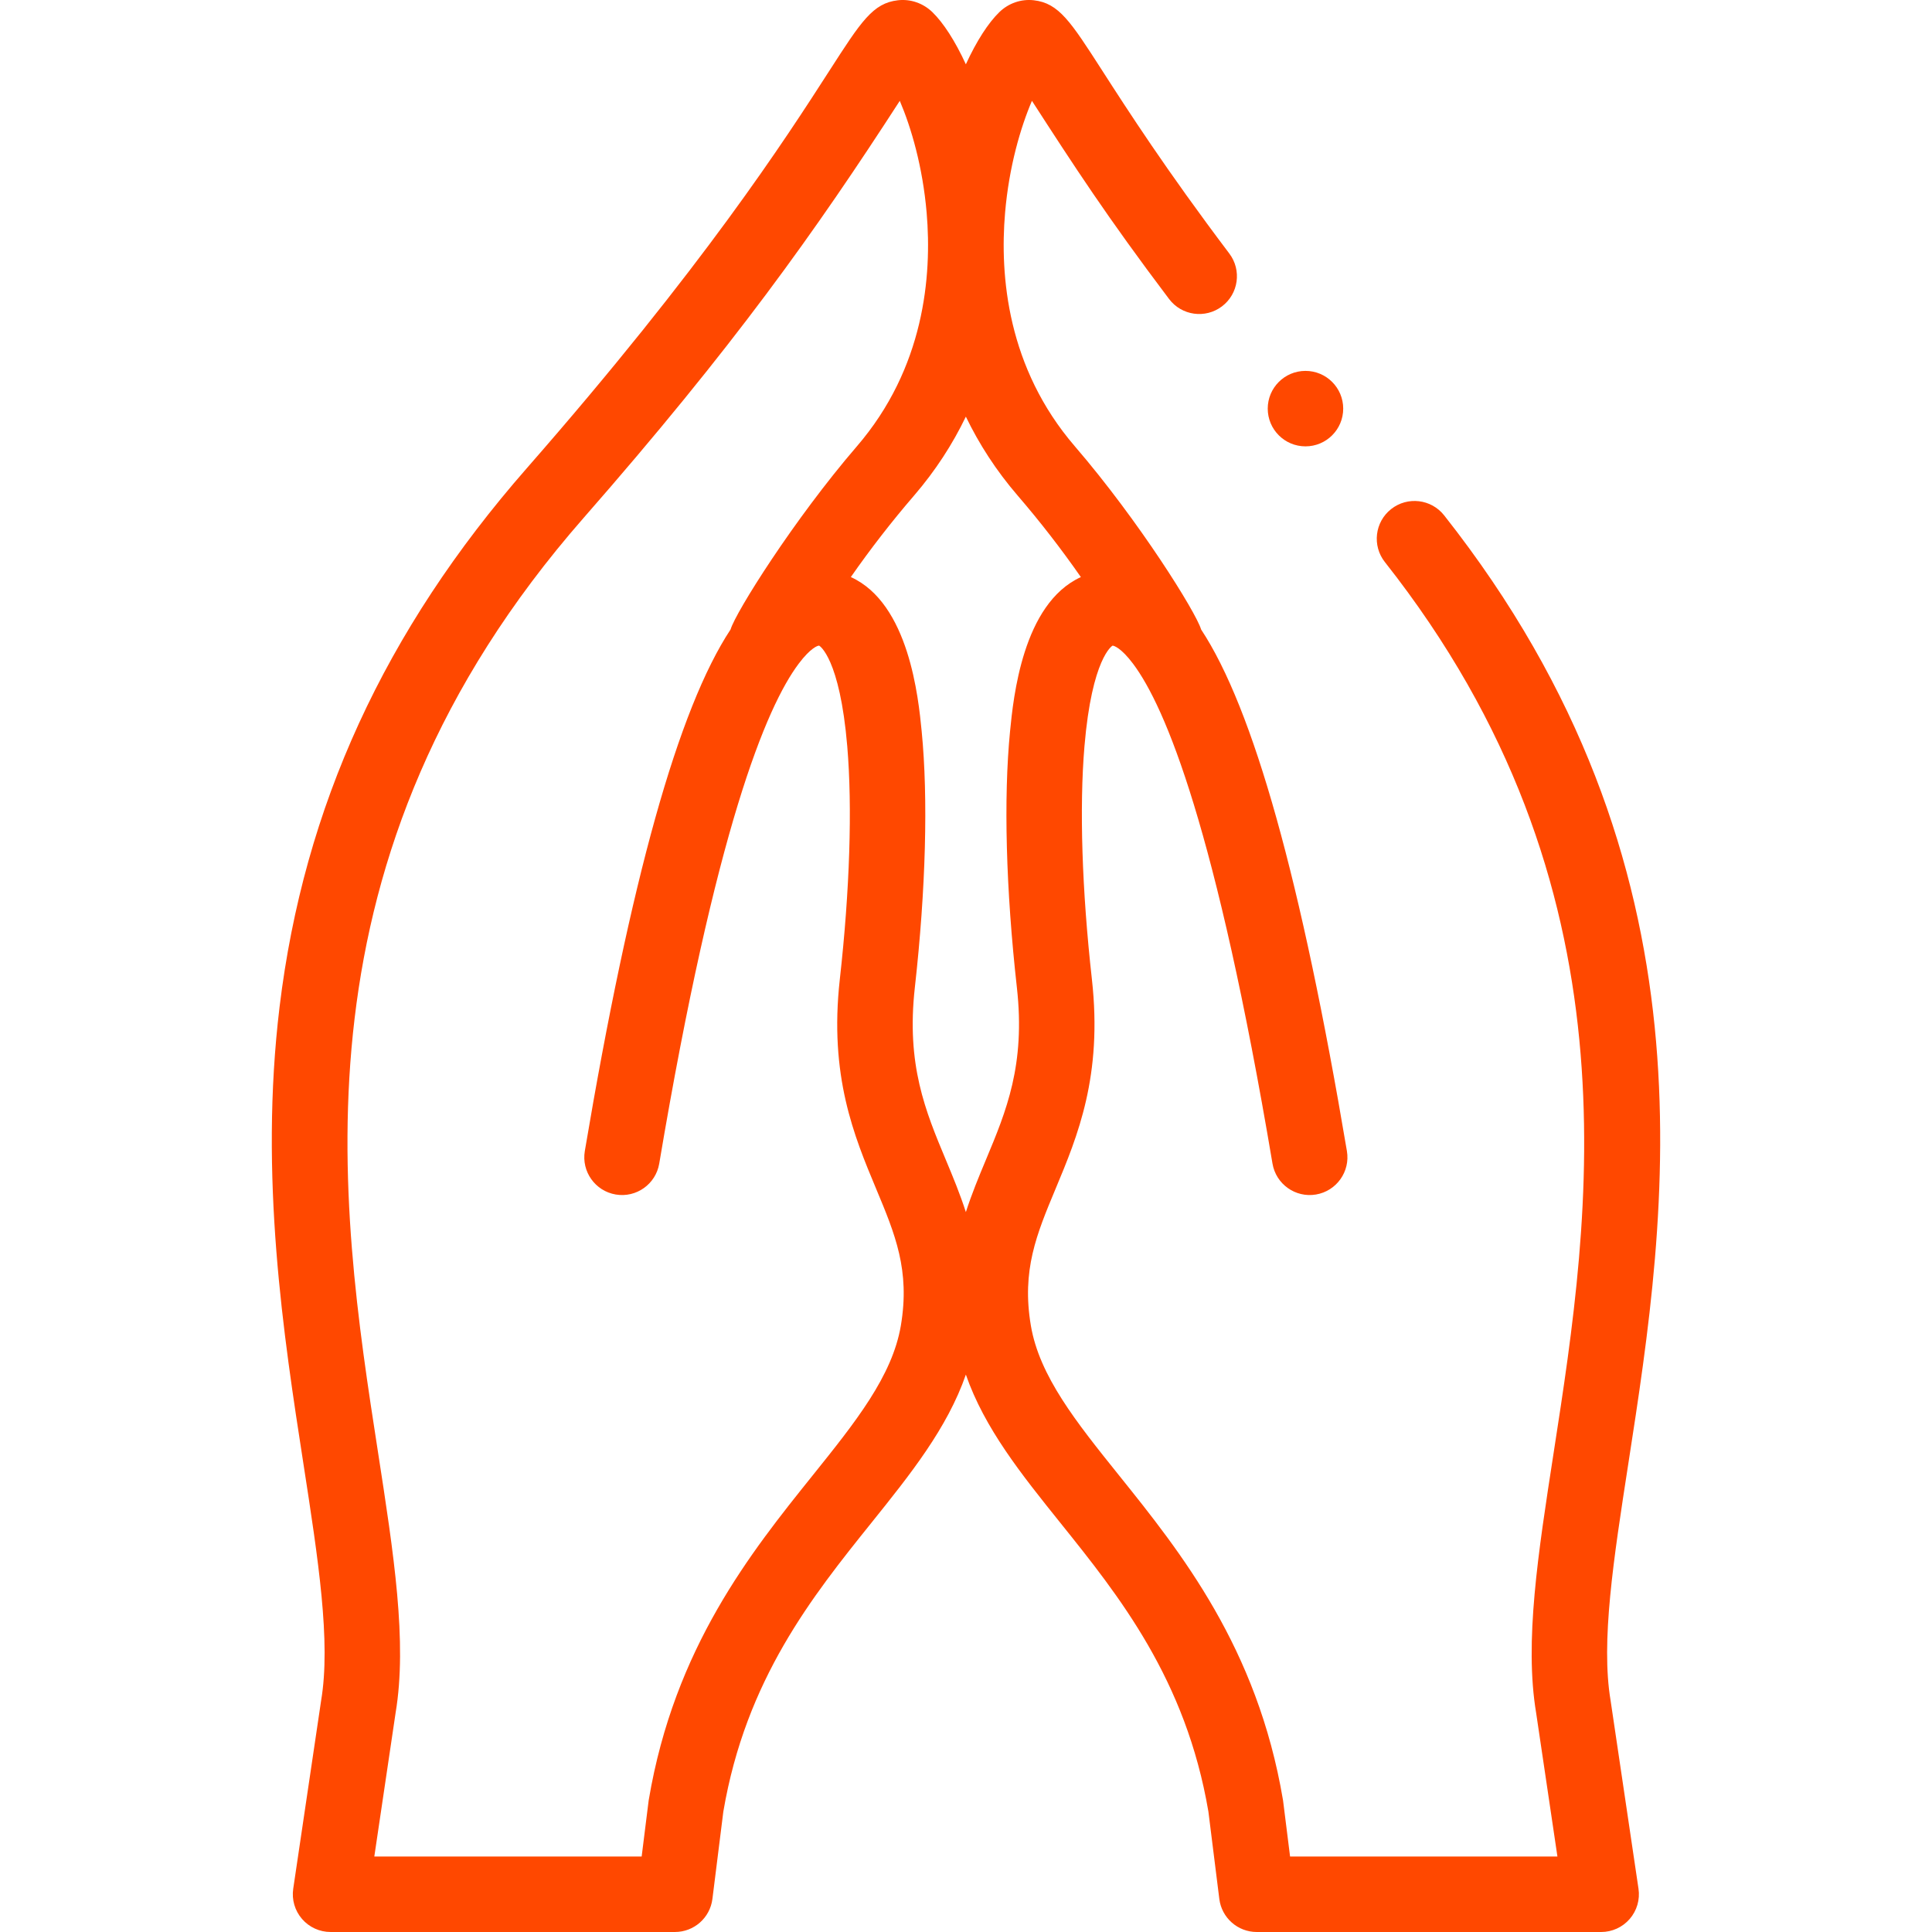
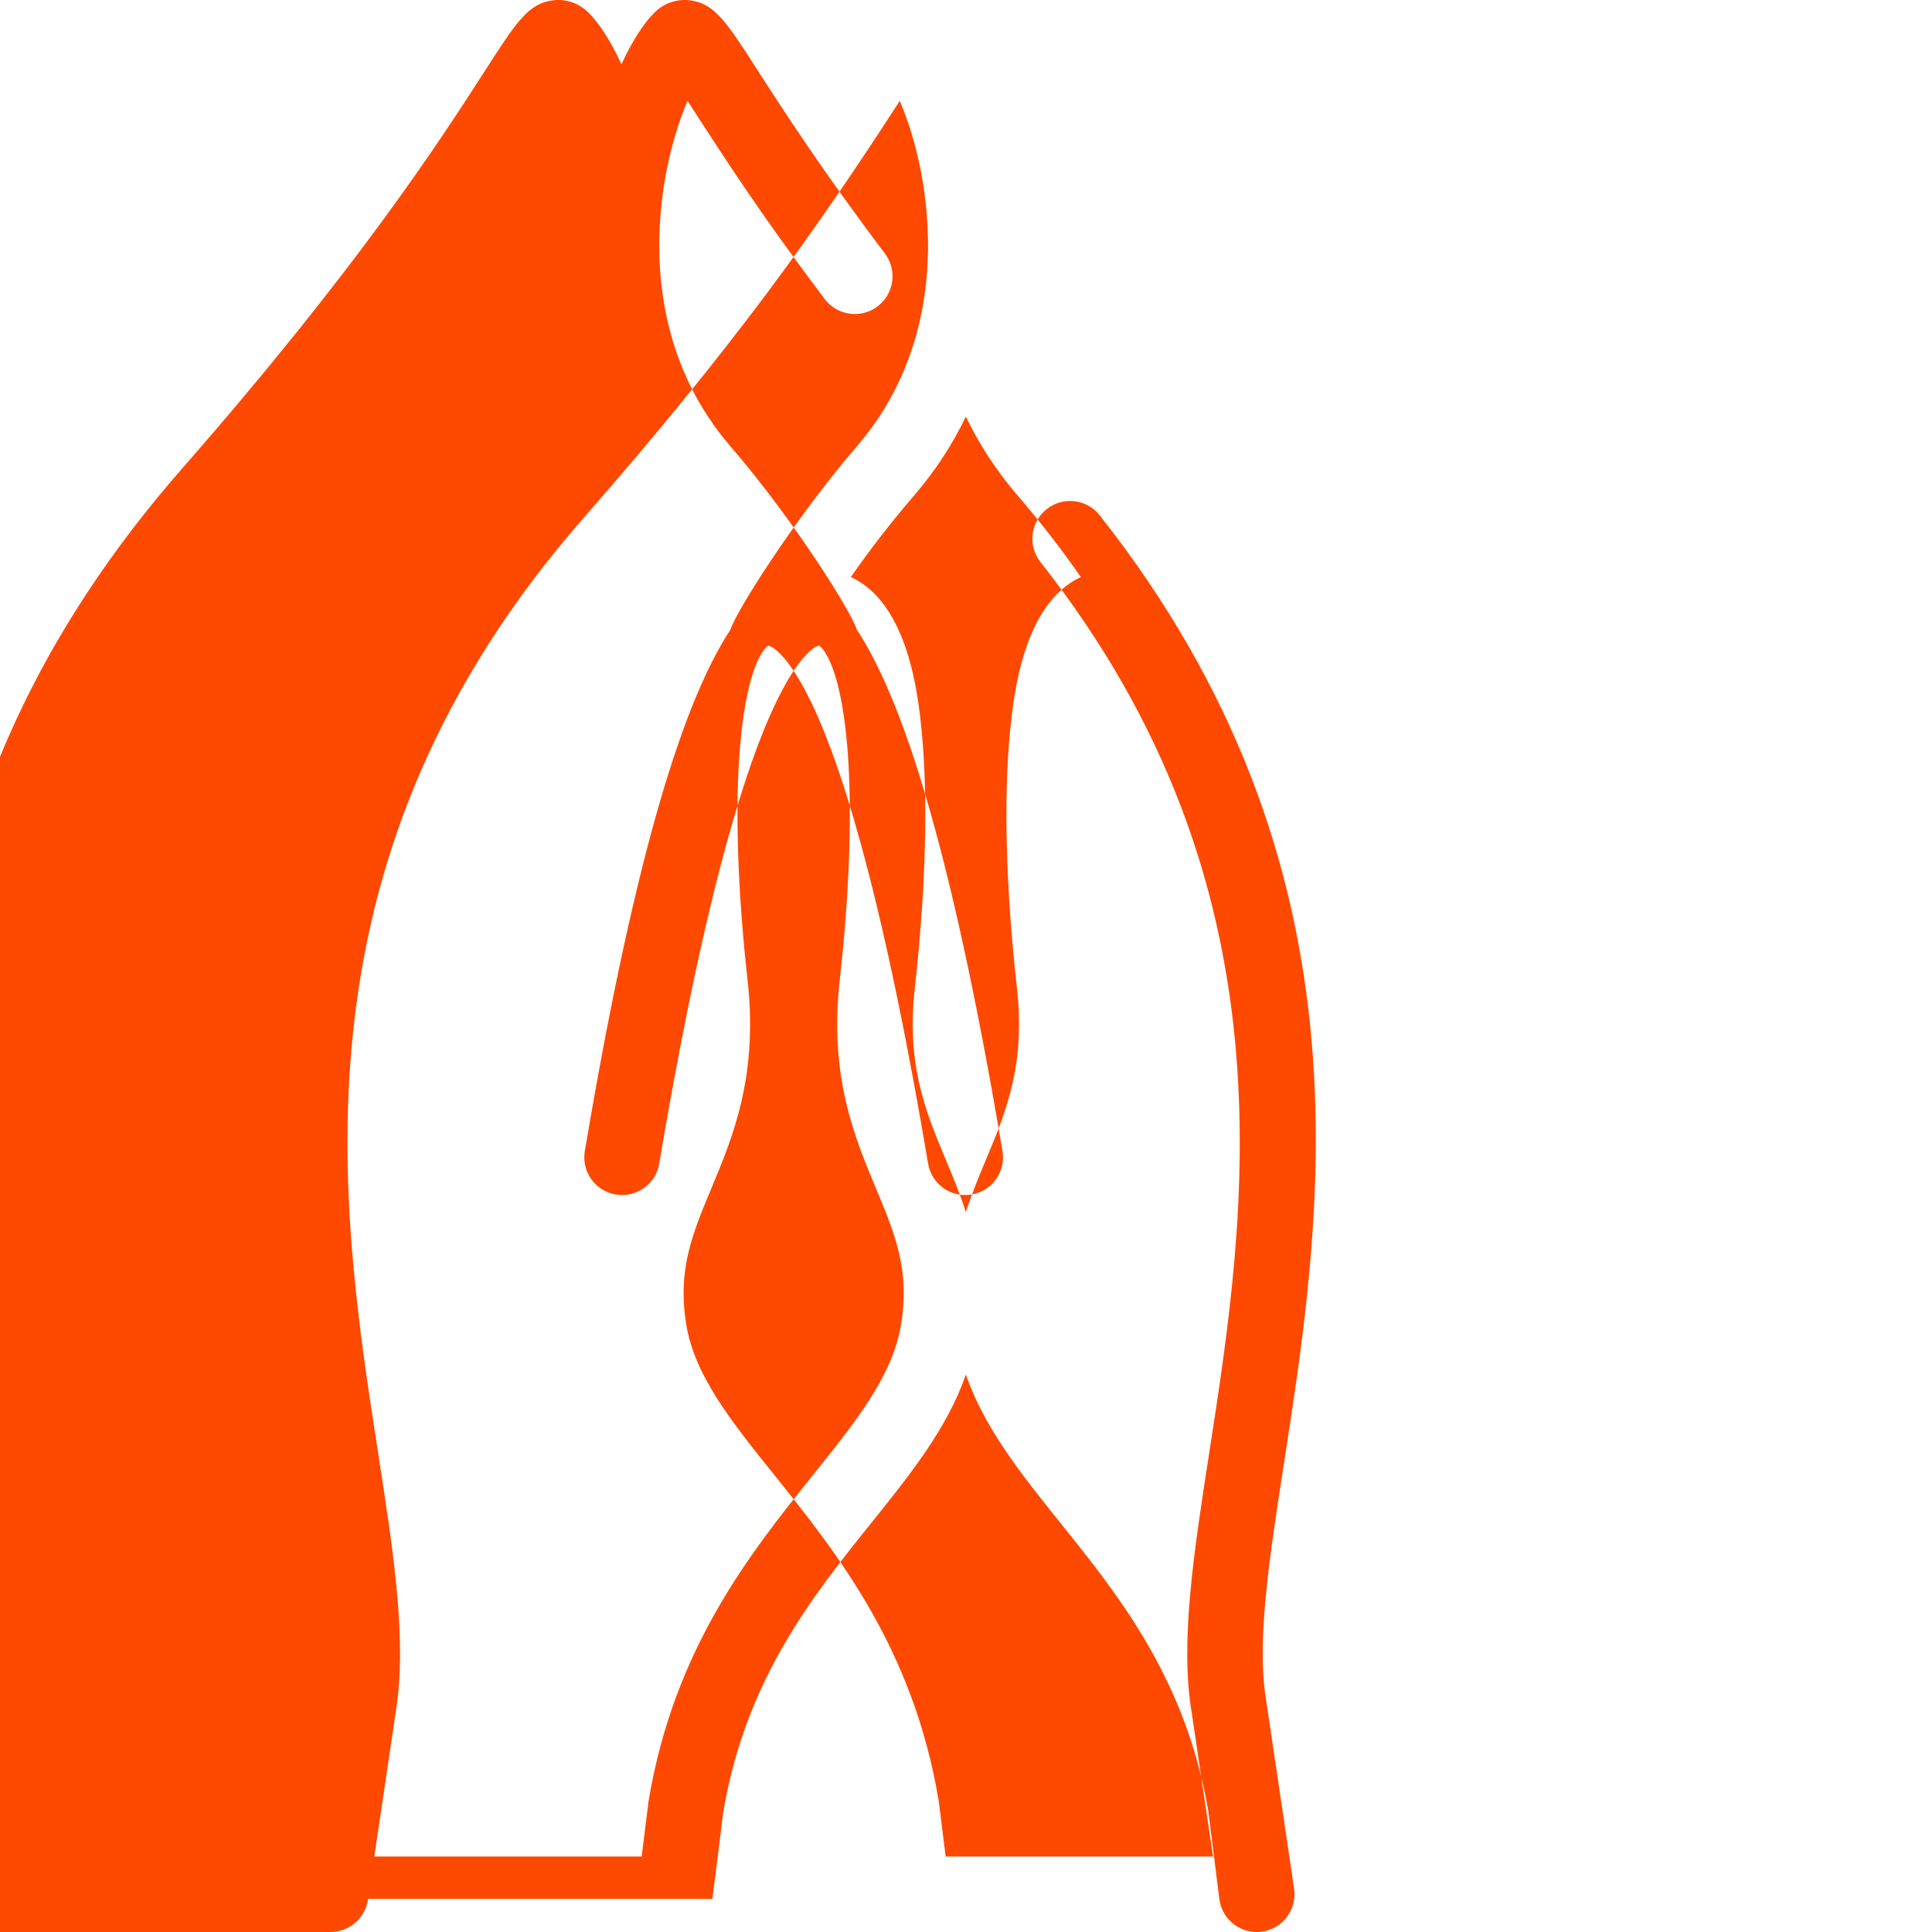
<svg xmlns="http://www.w3.org/2000/svg" id="Capa_1" enable-background="new 0 0 512 512" height="512" viewBox="0 0 512 512" width="512">
  <style>
	 	svg{fill:#ff4800}
	 </style>
  <g>
-     <path d="m188.797 503.241 2.893-23.136c5.965-35.086 23.657-57.128 39.27-76.58 10.279-12.805 20.081-25.032 25.005-39.241 4.924 14.209 14.726 26.436 25.005 39.241 15.612 19.452 33.305 41.494 39.27 76.58l2.893 23.136c.626 5.004 4.88 8.759 9.923 8.759h91.271c2.908 0 5.672-1.266 7.571-3.468 1.9-2.202 2.747-5.122 2.32-7.998 0 0-7.38-49.79-7.391-49.854-2.62-15.561.769-37.44 4.692-62.774 10.354-66.846 24.533-158.395-48.81-251.336-3.422-4.336-9.712-5.077-14.045-1.656-4.336 3.422-5.077 9.71-1.656 14.045 67.945 86.103 54.537 172.675 44.747 235.887-4.182 27-7.794 50.326-4.668 69.058l5.646 38.096h-70.852c-2.1-16.772-1.83-14.68-1.886-15.011-6.796-40.342-27.108-65.648-43.429-85.982-11.334-14.12-21.121-26.314-23.381-39.728-2.467-14.64 1.51-24.159 6.544-36.211 5.858-14.024 12.498-29.919 9.633-55.568-2.64-23.613-3.339-45.531-1.971-61.718 1.987-23.496 7.392-26.653 7.437-26.672.334-.037 2.285.58 5.445 4.79 8.61 11.48 22.01 43.78 36.949 132.461.918 5.446 6.079 9.118 11.522 8.2 5.446-.918 9.117-6.076 8.2-11.522-12.115-71.915-24.775-117.213-38.638-138.222-1.283-4.444-16.411-28.738-33.455-48.533-17.884-20.768-19.929-45.123-18.494-61.897 1.047-12.247 4.113-22.628 7.118-29.664 11.178 17.29 19.849 30.674 36.345 52.52 3.328 4.407 9.601 5.283 14.007 1.954 4.407-3.328 5.282-9.6 1.954-14.007-16.786-22.229-26.975-38.064-33.717-48.543-8.343-12.967-11.465-17.819-18.094-18.575-3.366-.383-6.699.774-9.163 3.175-2.871 2.797-5.987 7.575-8.843 13.796-2.856-6.222-5.972-11.001-8.844-13.798-2.465-2.398-5.807-3.559-9.163-3.172-6.629.755-9.75 5.606-18.093 18.572-11.688 18.165-33.442 51.976-80.263 105.446-37.666 43.009-59.095 89.703-65.51 142.749-5.451 45.072 1.075 87.209 6.319 121.065 3.924 25.334 7.313 47.214 4.692 62.774-.011.064-7.391 49.854-7.391 49.854-.427 2.876.42 5.796 2.32 7.998 1.899 2.202 4.663 3.468 7.571 3.468h91.271c5.044.001 9.298-3.754 9.924-8.758zm80.899-371.906c5.952 6.912 11.542 14.133 16.746 21.598-15.44 7.029-17.904 32.07-18.765 40.839-1.745 17.761-1.103 41.893 1.81 67.949 2.291 20.501-2.81 32.711-8.21 45.639-1.873 4.483-3.759 9.026-5.312 13.855-1.553-4.829-3.438-9.371-5.312-13.855-5.4-12.928-10.501-25.138-8.21-45.639 2.912-26.057 3.555-50.188 1.81-67.949-.861-8.771-3.322-33.827-18.771-40.848 5.203-7.463 10.8-14.679 16.751-21.589 5.74-6.666 10.254-13.706 13.731-20.923 3.478 7.217 7.992 14.257 13.732 20.923zm-99.649 360.665h-70.851l5.646-38.102c3.126-18.73-.486-42.056-4.668-69.054-10.296-66.477-24.396-157.519 54.474-247.577 39.688-45.325 61.466-75.991 83.805-110.545 3.005 7.037 6.071 17.417 7.118 29.664 1.435 16.774-.61 41.13-18.494 61.897-16.695 19.389-32.168 44.057-33.463 48.522-13.859 21.008-26.516 66.322-38.631 138.232-.917 5.446 2.754 10.604 8.2 11.522 5.448.92 10.604-2.754 11.522-8.2 14.939-88.681 28.339-120.98 36.946-132.457 3.161-4.21 5.091-4.853 5.439-4.797.054.021 5.458 3.179 7.445 26.675 1.368 16.187.669 38.104-1.971 61.718-2.865 25.649 3.774 41.544 9.633 55.568 5.034 12.052 9.011 21.571 6.544 36.211-2.26 13.413-12.047 25.607-23.381 39.728-16.32 20.334-36.633 45.641-43.429 85.982-.054.332.216-1.759-1.884 15.013z" />
-     <circle cx="345.964" cy="108.29" r="10" />
+     <path d="m188.797 503.241 2.893-23.136c5.965-35.086 23.657-57.128 39.27-76.58 10.279-12.805 20.081-25.032 25.005-39.241 4.924 14.209 14.726 26.436 25.005 39.241 15.612 19.452 33.305 41.494 39.27 76.58l2.893 23.136c.626 5.004 4.88 8.759 9.923 8.759c2.908 0 5.672-1.266 7.571-3.468 1.9-2.202 2.747-5.122 2.32-7.998 0 0-7.38-49.79-7.391-49.854-2.62-15.561.769-37.44 4.692-62.774 10.354-66.846 24.533-158.395-48.81-251.336-3.422-4.336-9.712-5.077-14.045-1.656-4.336 3.422-5.077 9.71-1.656 14.045 67.945 86.103 54.537 172.675 44.747 235.887-4.182 27-7.794 50.326-4.668 69.058l5.646 38.096h-70.852c-2.1-16.772-1.83-14.68-1.886-15.011-6.796-40.342-27.108-65.648-43.429-85.982-11.334-14.12-21.121-26.314-23.381-39.728-2.467-14.64 1.51-24.159 6.544-36.211 5.858-14.024 12.498-29.919 9.633-55.568-2.64-23.613-3.339-45.531-1.971-61.718 1.987-23.496 7.392-26.653 7.437-26.672.334-.037 2.285.58 5.445 4.79 8.61 11.48 22.01 43.78 36.949 132.461.918 5.446 6.079 9.118 11.522 8.2 5.446-.918 9.117-6.076 8.2-11.522-12.115-71.915-24.775-117.213-38.638-138.222-1.283-4.444-16.411-28.738-33.455-48.533-17.884-20.768-19.929-45.123-18.494-61.897 1.047-12.247 4.113-22.628 7.118-29.664 11.178 17.29 19.849 30.674 36.345 52.52 3.328 4.407 9.601 5.283 14.007 1.954 4.407-3.328 5.282-9.6 1.954-14.007-16.786-22.229-26.975-38.064-33.717-48.543-8.343-12.967-11.465-17.819-18.094-18.575-3.366-.383-6.699.774-9.163 3.175-2.871 2.797-5.987 7.575-8.843 13.796-2.856-6.222-5.972-11.001-8.844-13.798-2.465-2.398-5.807-3.559-9.163-3.172-6.629.755-9.75 5.606-18.093 18.572-11.688 18.165-33.442 51.976-80.263 105.446-37.666 43.009-59.095 89.703-65.51 142.749-5.451 45.072 1.075 87.209 6.319 121.065 3.924 25.334 7.313 47.214 4.692 62.774-.011.064-7.391 49.854-7.391 49.854-.427 2.876.42 5.796 2.32 7.998 1.899 2.202 4.663 3.468 7.571 3.468h91.271c5.044.001 9.298-3.754 9.924-8.758zm80.899-371.906c5.952 6.912 11.542 14.133 16.746 21.598-15.44 7.029-17.904 32.07-18.765 40.839-1.745 17.761-1.103 41.893 1.81 67.949 2.291 20.501-2.81 32.711-8.21 45.639-1.873 4.483-3.759 9.026-5.312 13.855-1.553-4.829-3.438-9.371-5.312-13.855-5.4-12.928-10.501-25.138-8.21-45.639 2.912-26.057 3.555-50.188 1.81-67.949-.861-8.771-3.322-33.827-18.771-40.848 5.203-7.463 10.8-14.679 16.751-21.589 5.74-6.666 10.254-13.706 13.731-20.923 3.478 7.217 7.992 14.257 13.732 20.923zm-99.649 360.665h-70.851l5.646-38.102c3.126-18.73-.486-42.056-4.668-69.054-10.296-66.477-24.396-157.519 54.474-247.577 39.688-45.325 61.466-75.991 83.805-110.545 3.005 7.037 6.071 17.417 7.118 29.664 1.435 16.774-.61 41.13-18.494 61.897-16.695 19.389-32.168 44.057-33.463 48.522-13.859 21.008-26.516 66.322-38.631 138.232-.917 5.446 2.754 10.604 8.2 11.522 5.448.92 10.604-2.754 11.522-8.2 14.939-88.681 28.339-120.98 36.946-132.457 3.161-4.21 5.091-4.853 5.439-4.797.054.021 5.458 3.179 7.445 26.675 1.368 16.187.669 38.104-1.971 61.718-2.865 25.649 3.774 41.544 9.633 55.568 5.034 12.052 9.011 21.571 6.544 36.211-2.26 13.413-12.047 25.607-23.381 39.728-16.32 20.334-36.633 45.641-43.429 85.982-.054.332.216-1.759-1.884 15.013z" />
  </g>
</svg>